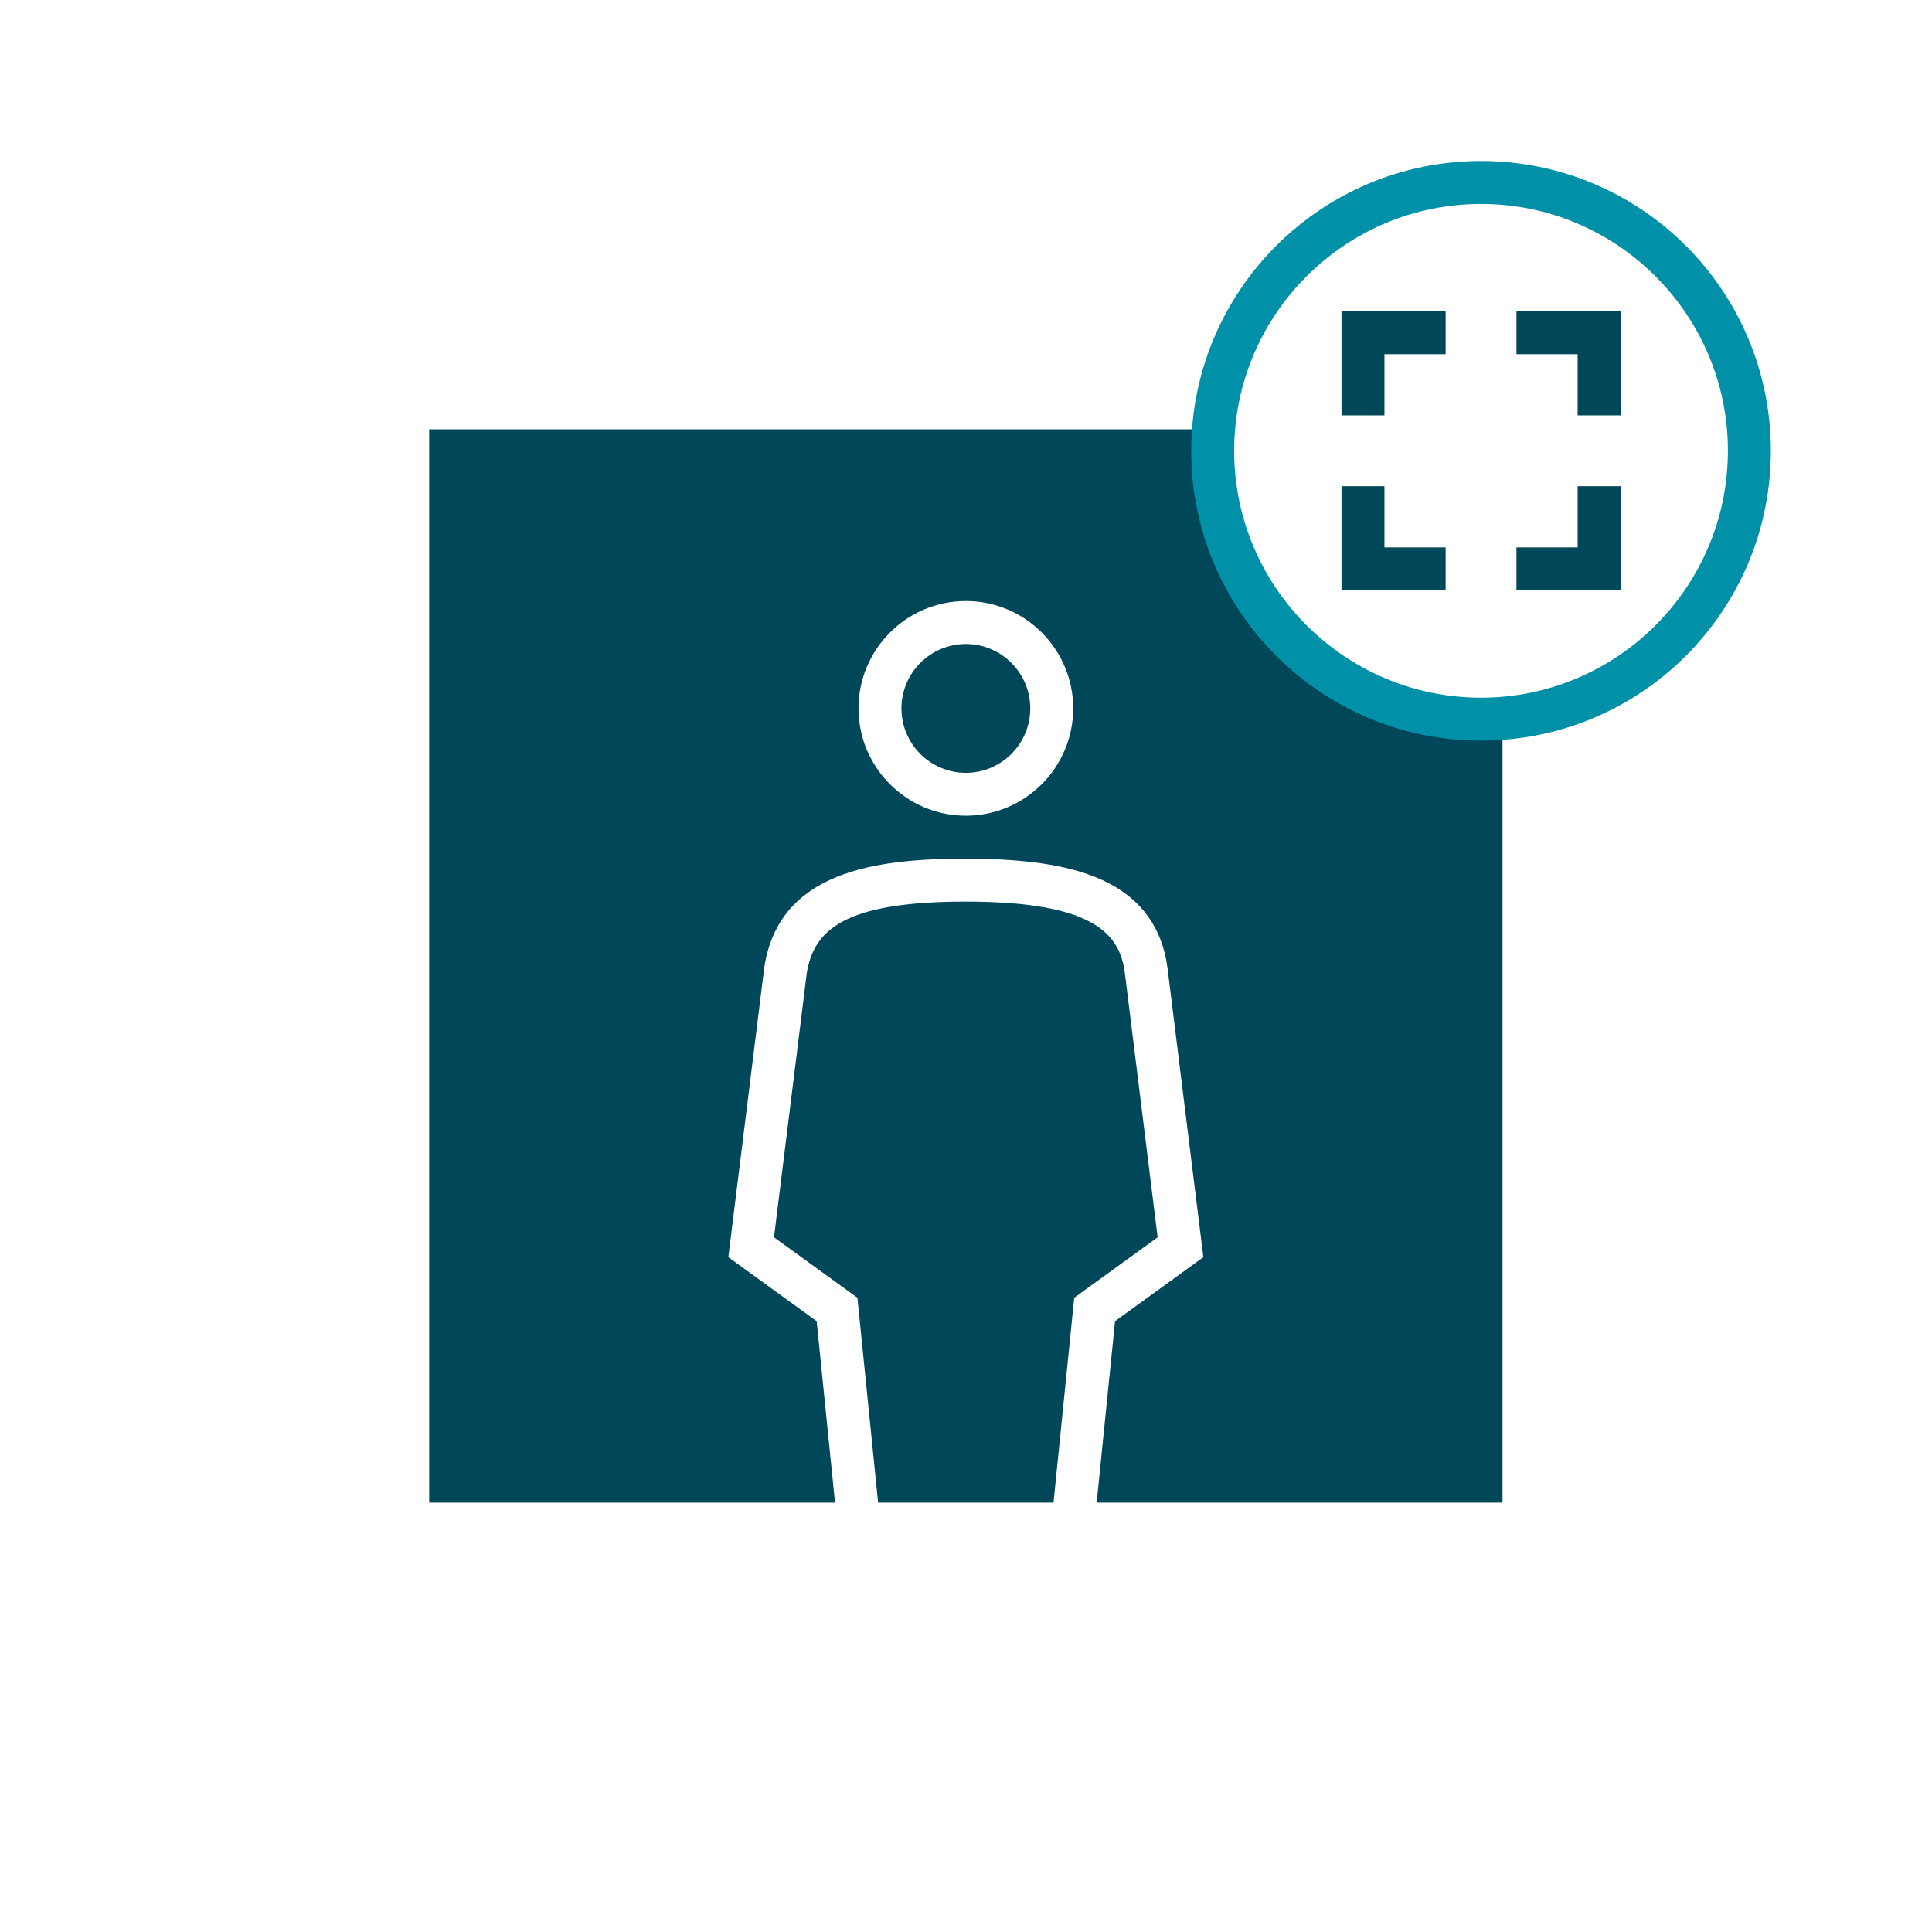
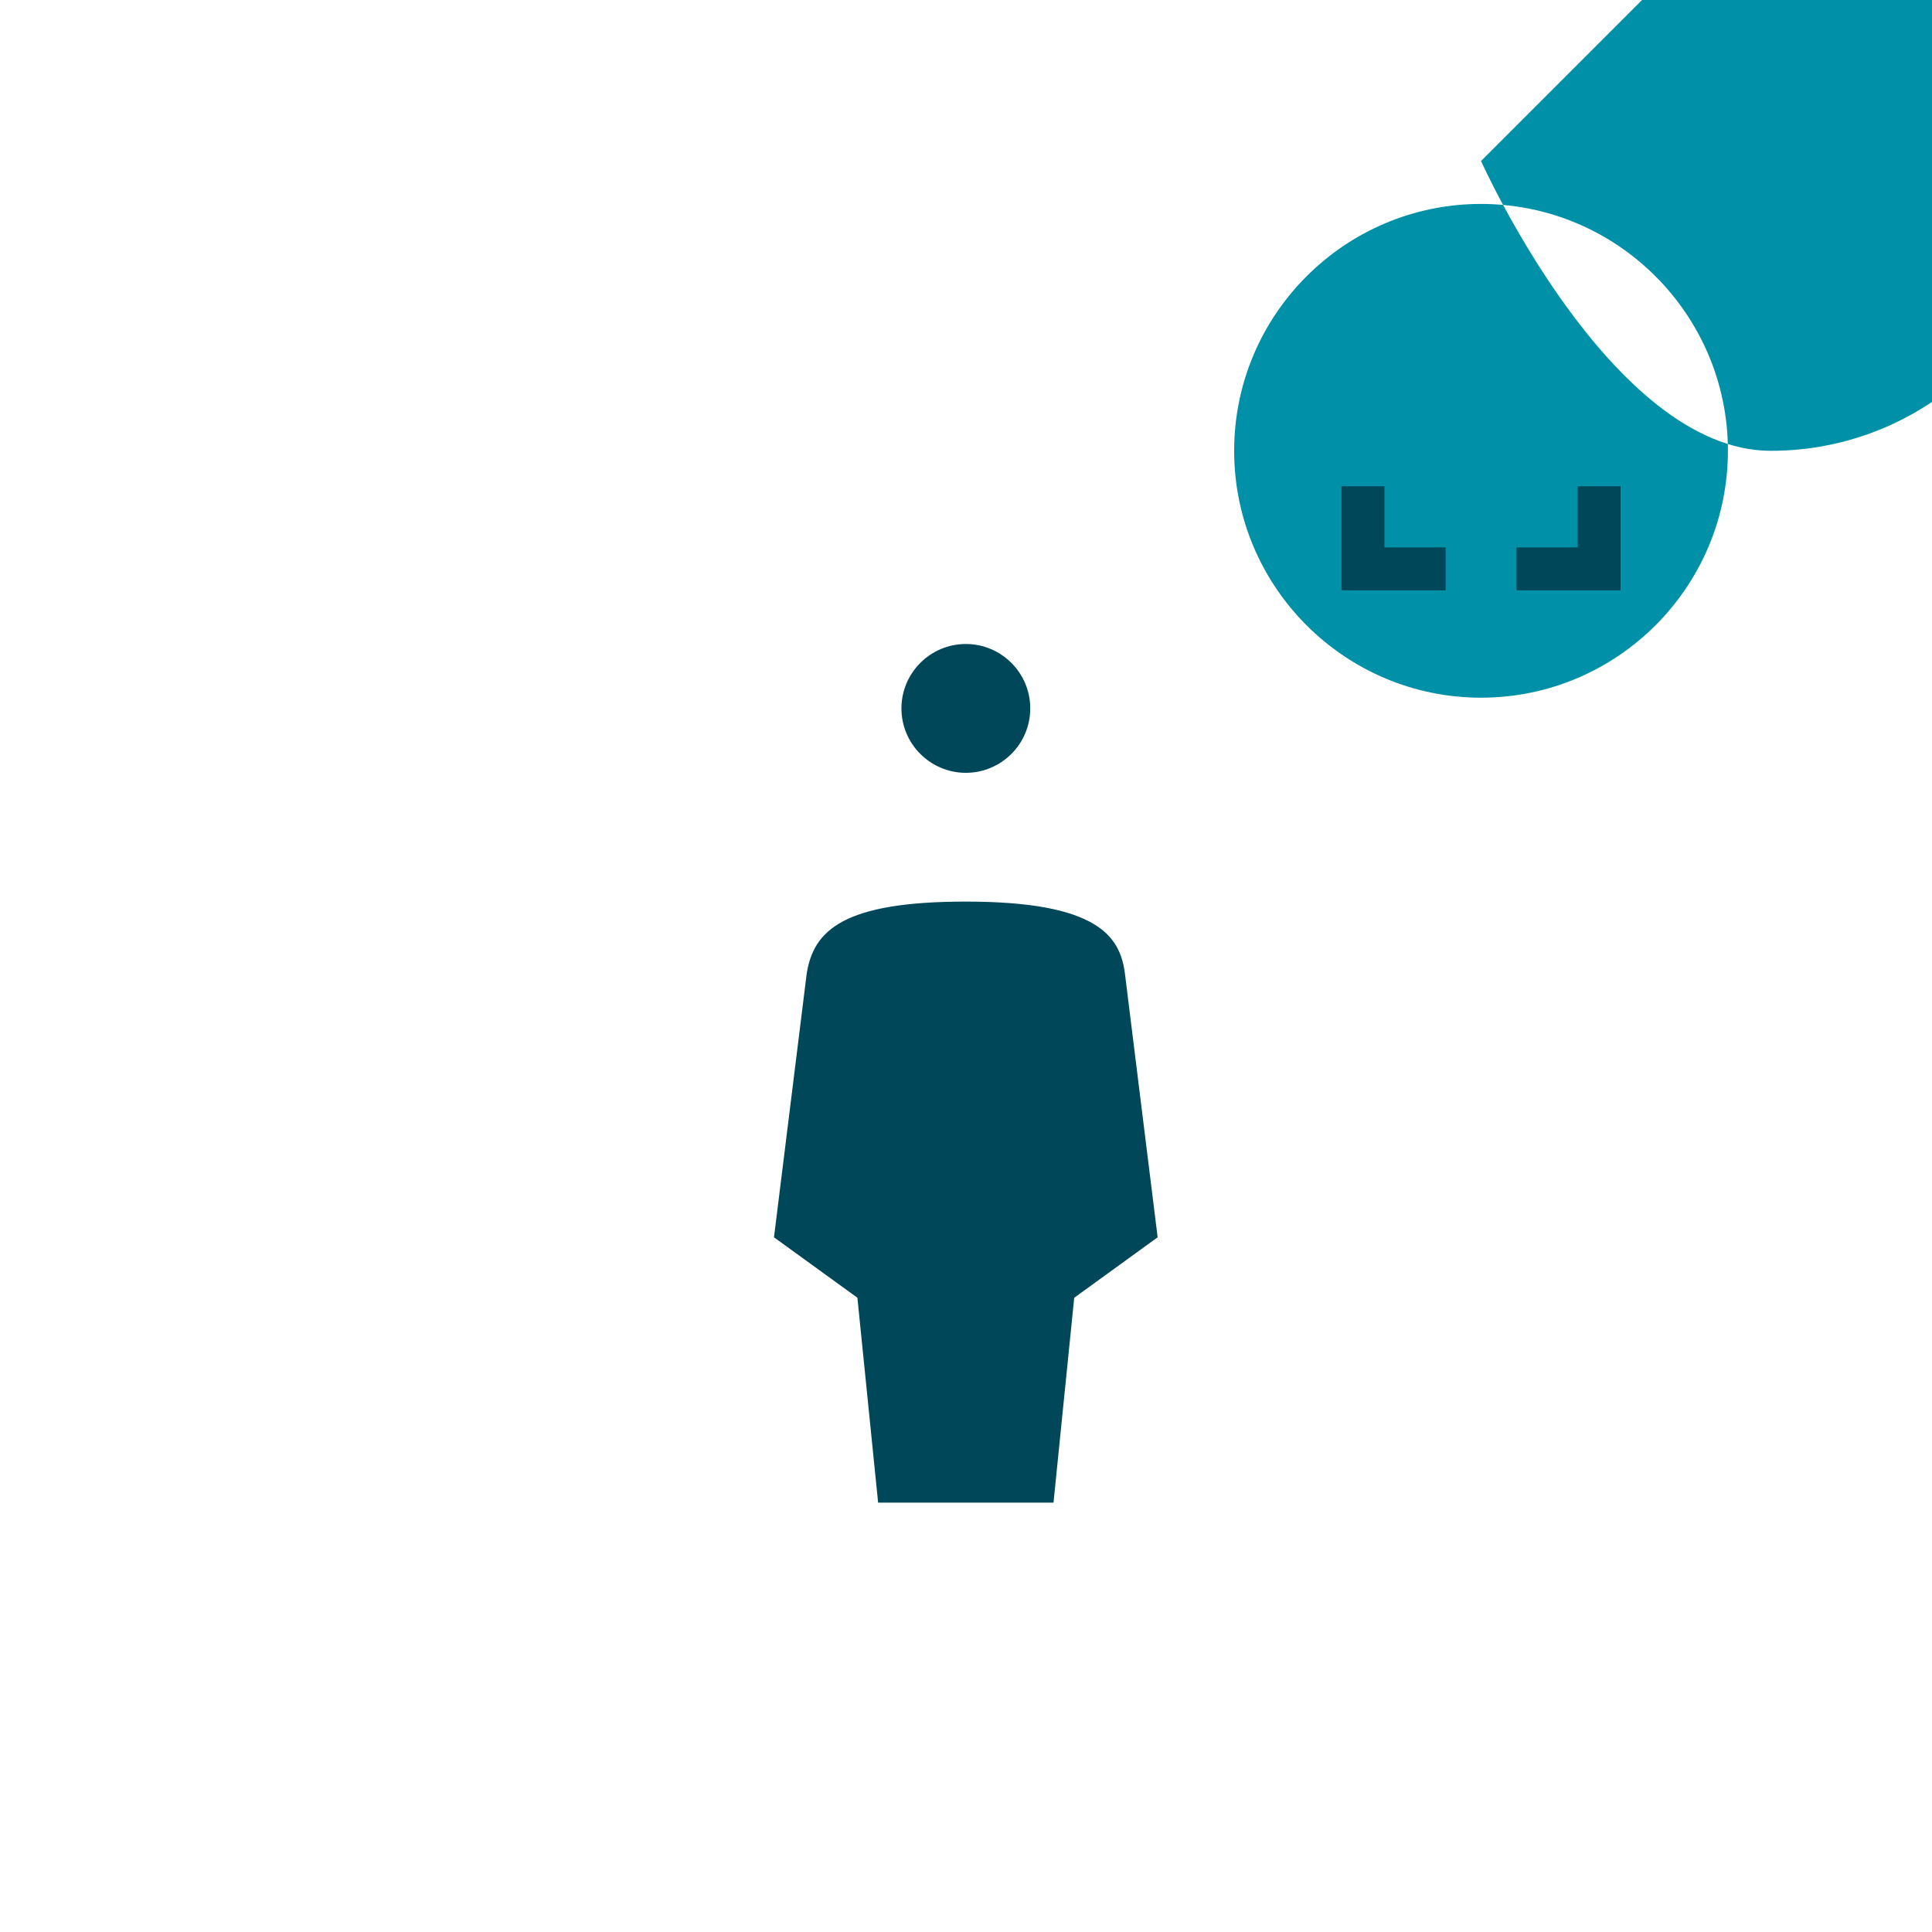
<svg xmlns="http://www.w3.org/2000/svg" id="PICTOS" viewBox="0 0 510.24 510.24">
  <defs>
    <style>.cls-1{fill:#004759;}.cls-2{fill:#0090a7;}</style>
  </defs>
  <g id="KNOW_YOUR_CUSTOMER">
    <path class="cls-1" d="M283.71,342.73l22.02-15.96-8.66-69.82c-1.31-9.76-7.32-18.84-42-18.84-32.29,0-40.17,7.57-42.01,18.94l-8.65,69.72,22.03,15.96,5.47,54.12h46.32l5.47-54.12Z" />
    <path class="cls-1" d="M255.08,170.08c-9.38,0-17.01,7.63-17.01,17.01s7.63,17.01,17.01,17.01,17.01-7.63,17.01-17.01-7.63-17.01-17.01-17.01Z" />
-     <path class="cls-1" d="M391.14,189.92c-39.08,0-70.87-31.79-70.87-70.87,0-1.91.1-3.8.25-5.67H113.35v283.46h107.18l-4.85-47.92-23.33-16.91,9.51-76.65c3.98-25.2,29.14-28.59,53.22-28.59,17.03,0,28.92,2.01,37.42,6.32,9.12,4.62,14.44,12.16,15.82,22.41l9.49,76.52-23.33,16.91-4.85,47.92h107.18v-207.18c-1.87.15-3.76.25-5.67.25ZM255.08,215.43c-15.63,0-28.35-12.72-28.35-28.35s12.72-28.35,28.35-28.35,28.35,12.72,28.35,28.35-12.72,28.35-28.35,28.35Z" />
-     <path class="cls-2" d="M391.14,53.86c35.95,0,65.2,29.25,65.2,65.2s-29.25,65.2-65.2,65.2-65.2-29.25-65.2-65.2,29.25-65.2,65.2-65.2M391.14,42.52c-42.27,0-76.54,34.27-76.54,76.54s34.27,76.54,76.54,76.54,76.54-34.27,76.54-76.54-34.27-76.54-76.54-76.54h0Z" />
-     <polygon class="cls-1" points="365.63 109.7 354.29 109.7 354.29 82.21 381.79 82.21 381.79 93.54 365.63 93.54 365.63 109.7" />
-     <polygon class="cls-1" points="427.99 109.7 416.66 109.7 416.66 93.54 400.5 93.54 400.5 82.21 427.99 82.21 427.99 109.7" />
+     <path class="cls-2" d="M391.14,53.86c35.95,0,65.2,29.25,65.2,65.2s-29.25,65.2-65.2,65.2-65.2-29.25-65.2-65.2,29.25-65.2,65.2-65.2M391.14,42.52s34.27,76.54,76.54,76.54,76.54-34.27,76.54-76.54-34.27-76.54-76.54-76.54h0Z" />
    <polygon class="cls-1" points="427.99 155.91 400.5 155.91 400.5 144.57 416.66 144.57 416.66 128.41 427.99 128.41 427.99 155.91" />
    <polygon class="cls-1" points="381.79 155.91 354.29 155.91 354.29 128.41 365.63 128.41 365.63 144.57 381.79 144.57 381.79 155.91" />
  </g>
</svg>